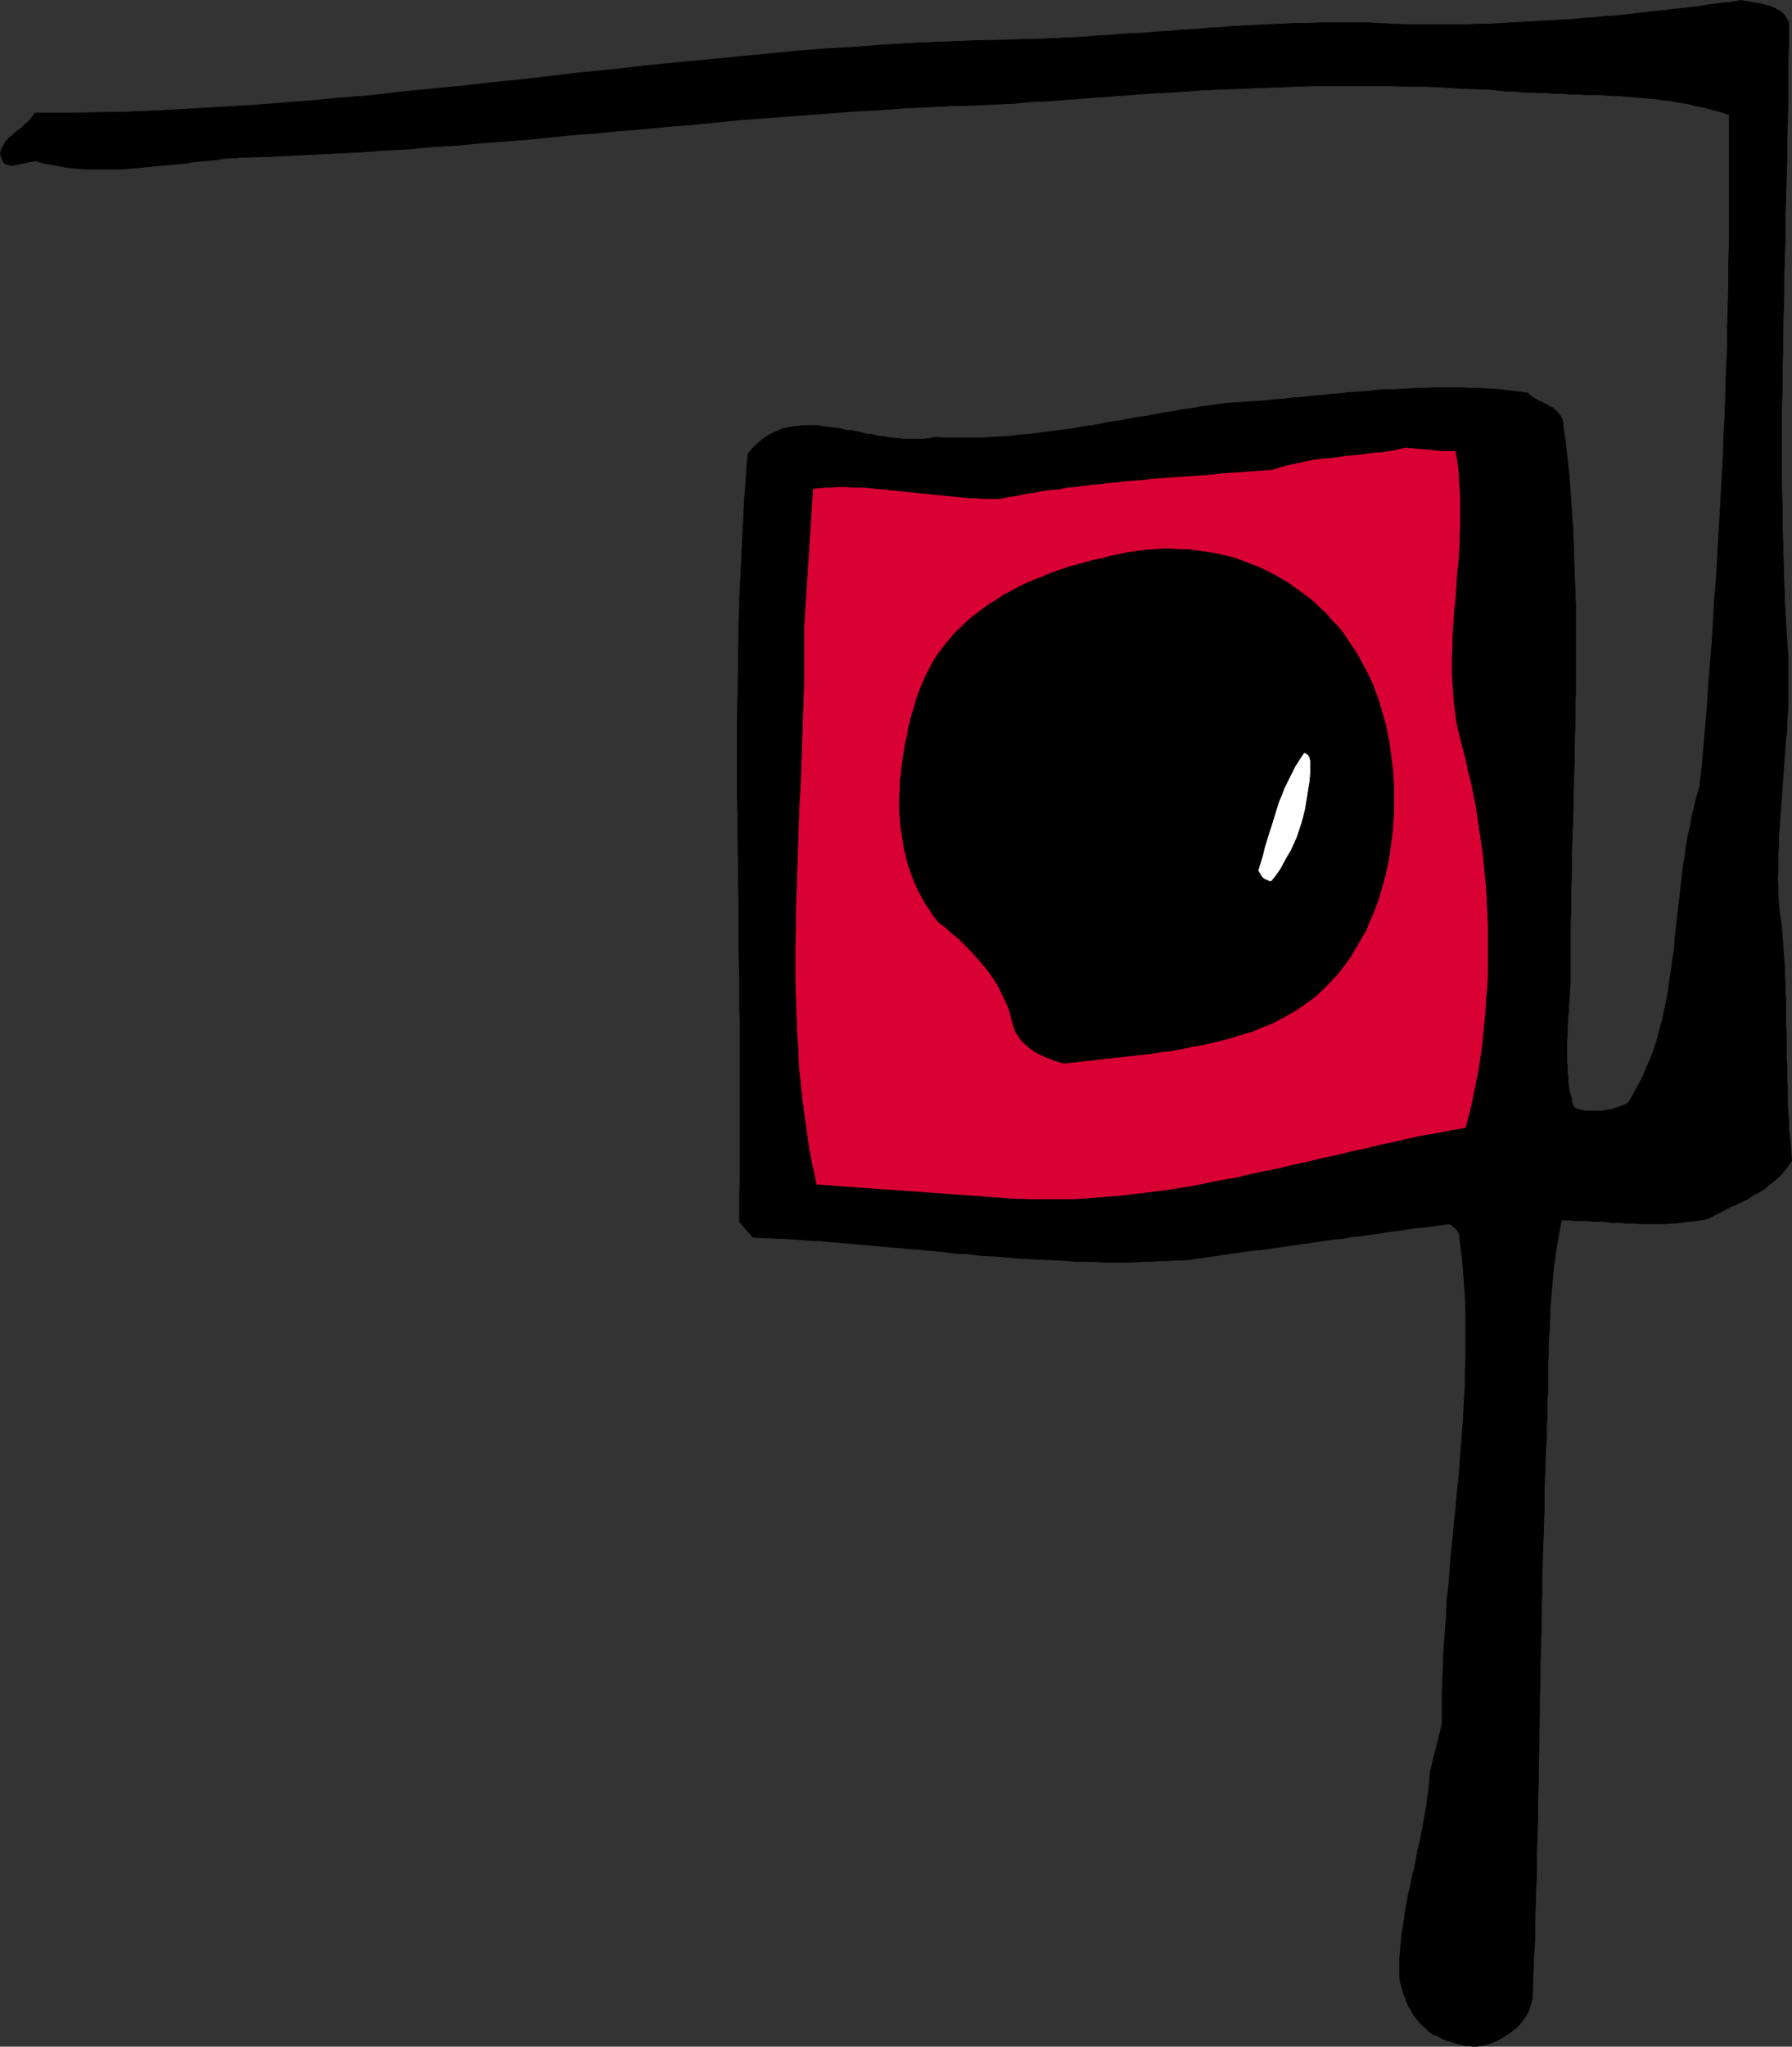
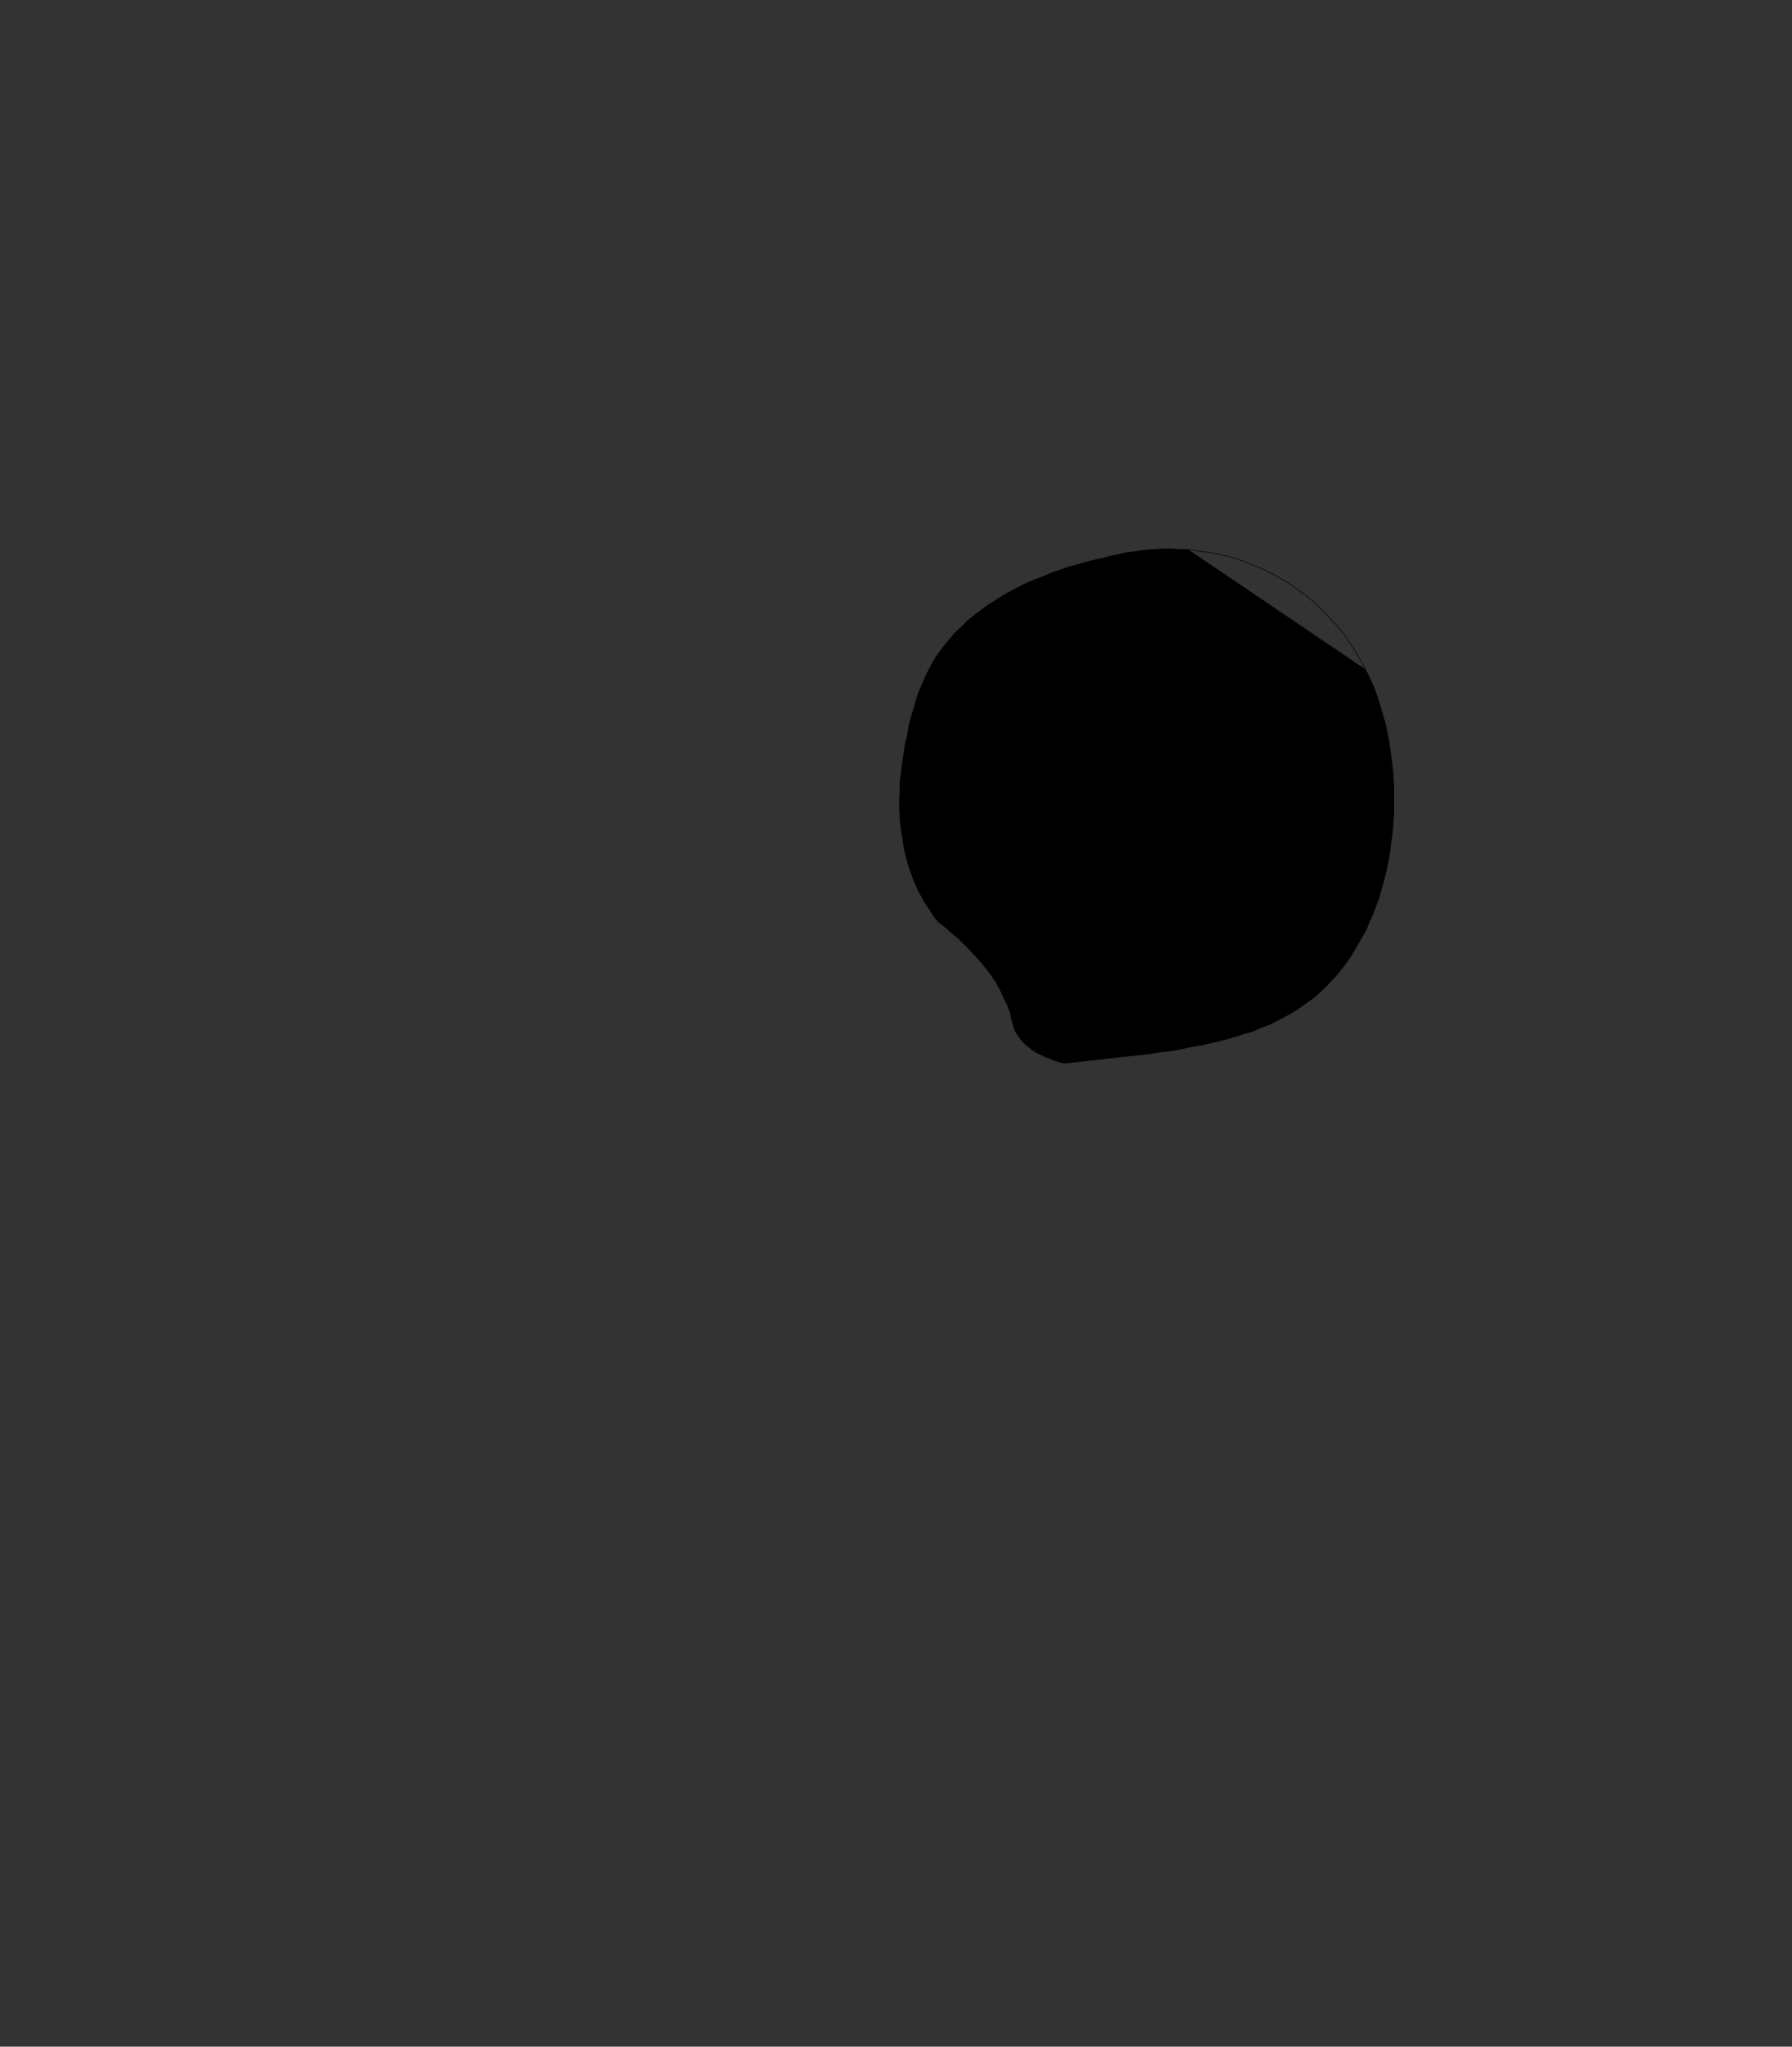
<svg xmlns="http://www.w3.org/2000/svg" xmlns:ns1="http://sodipodi.sourceforge.net/DTD/sodipodi-0.dtd" xmlns:ns2="http://www.inkscape.org/namespaces/inkscape" version="1.0" width="129.766mm" height="148.168mm" id="svg8" ns1:docname="Diamond Legs Over.wmf">
  <rect width="100%" height="100%" fill="#333333" stroke="none" />
  <ns1:namedview id="namedview8" pagecolor="#ffffff" bordercolor="#000000" borderopacity="0.25" ns2:showpageshadow="2" ns2:pageopacity="0.0" ns2:pagecheckerboard="0" ns2:deskcolor="#d1d1d1" ns2:document-units="mm" />
  <defs id="defs1">
    <pattern id="WMFhbasepattern" patternUnits="userSpaceOnUse" width="6" height="6" x="0" y="0" />
  </defs>
-   <path style="fill:#000000;fill-opacity:1;fill-rule:evenodd;stroke:none" d="m 489.567,6.22 v 5.332 l -0.162,5.332 v 5.332 5.332 l -0.162,5.332 -0.162,5.332 v 5.332 l -0.162,5.332 -0.162,5.17 -0.162,5.332 v 5.17 l -0.162,5.332 -0.162,5.17 v 5.332 l -0.162,5.17 -0.162,5.332 v 5.17 l -0.162,5.332 v 5.17 l -0.162,5.17 v 5.332 5.17 5.332 5.17 l 0.162,5.332 v 5.17 l 0.162,5.332 0.162,5.332 0.162,5.332 0.162,5.332 0.323,5.332 0.323,5.332 0.162,2.262 0.162,2.262 v 2.262 2.262 2.262 2.262 2.262 2.262 l -0.162,2.262 -0.162,2.1 v 2.262 l -0.323,2.262 -0.162,2.1 -0.162,2.262 -0.162,2.262 -0.162,2.262 -0.162,2.1 -0.162,2.262 -0.162,2.262 -0.162,2.262 -0.162,2.1 -0.162,2.262 -0.162,2.262 -0.162,2.262 v 2.262 l -0.162,2.262 v 2.262 2.262 l -0.162,2.262 0.162,2.262 v 2.424 l 0.162,2.262 0.162,2.1 0.323,2.1 0.323,2.262 0.162,2.1 0.162,2.262 0.162,2.1 0.162,2.262 0.162,2.262 v 2.1 l 0.162,2.262 v 2.262 l 0.162,2.262 v 2.262 2.262 2.262 l 0.162,2.262 v 2.262 2.262 2.262 l 0.162,2.1 v 2.262 2.262 l 0.162,2.262 v 2.1 2.262 l 0.162,2.262 0.162,2.1 v 2.1 l 0.323,2.262 0.162,2.1 0.162,2.1 0.162,2.1 -0.97,1.454 -1.131,1.454 -1.131,1.293 -1.293,1.131 -1.454,1.131 -1.293,1.131 -1.454,0.969 -1.616,0.808 -1.454,0.969 -1.616,0.808 -1.616,0.808 -1.616,0.646 -1.454,0.808 -1.616,0.808 -1.616,0.808 -1.454,0.808 -1.293,0.323 -1.293,0.162 -1.131,0.162 -1.293,0.162 -1.293,0.162 -1.293,0.162 -1.293,0.162 h -1.293 l -1.293,0.162 h -1.131 -1.293 -1.293 -1.293 -1.293 -1.293 l -1.293,-0.162 h -1.131 -1.293 l -1.293,-0.162 h -1.293 -1.293 l -1.131,-0.162 -1.293,-0.162 h -1.293 -1.293 l -1.131,-0.162 h -1.293 -1.293 -1.131 l -1.293,-0.162 h -1.131 -1.293 l -0.323,1.777 -0.323,1.616 -0.323,1.777 -0.323,1.777 -0.323,1.939 -0.162,1.777 -0.323,1.777 -0.162,1.777 -0.162,1.939 -0.162,1.939 -0.162,1.777 -0.162,1.939 -0.162,1.939 v 1.939 l -0.162,1.939 v 1.939 l -0.162,1.939 -0.162,1.939 v 1.939 1.939 l -0.162,1.777 v 1.939 1.939 1.939 1.777 l -0.162,1.939 v 1.777 1.777 1.939 l -0.162,1.777 v 1.777 1.616 l -0.323,4.847 -0.162,4.847 -0.162,4.847 v 4.686 l -0.162,4.847 -0.162,4.686 -0.162,4.847 -0.162,4.686 v 4.847 l -0.162,4.686 v 4.686 l -0.162,4.686 -0.162,4.847 v 4.686 l -0.162,4.686 v 4.686 l -0.162,4.686 v 4.847 l -0.162,4.686 v 4.686 l -0.162,4.686 v 4.686 l -0.162,4.847 -0.162,4.686 v 4.847 l -0.162,4.686 -0.162,4.847 -0.162,4.686 v 4.847 l -0.323,4.847 -0.162,4.686 -0.162,4.847 v 1.293 l -0.323,1.131 -0.323,1.131 -0.323,1.131 -0.485,0.969 -0.646,0.969 -0.646,0.969 -0.646,0.808 -0.808,0.808 -0.97,0.808 -0.808,0.646 -0.97,0.646 -0.97,0.646 -1.131,0.646 -0.97,0.485 -1.131,0.485 -0.97,0.323 -1.131,0.323 -0.97,0.162 -0.97,0.162 h -1.131 l -0.97,-0.162 h -1.131 l -0.97,-0.323 -0.97,-0.162 -1.131,-0.323 -0.97,-0.323 -0.97,-0.323 -0.97,-0.323 -0.808,-0.485 -0.97,-0.485 -0.97,-0.323 -0.97,-0.646 -0.808,-0.808 -0.97,-0.808 -0.808,-0.808 -0.646,-0.808 -0.808,-0.969 -0.646,-0.969 -0.485,-0.969 -0.646,-0.969 -0.485,-1.131 -0.323,-0.969 -0.485,-1.131 -0.323,-1.131 -0.323,-1.131 -0.323,-1.131 -0.162,-1.131 v -1.777 -1.777 -1.939 l 0.162,-1.777 0.162,-1.777 0.162,-1.777 0.162,-1.616 0.323,-1.939 0.323,-1.777 0.162,-1.616 0.323,-1.777 0.323,-1.777 0.323,-1.777 0.485,-1.777 0.323,-1.616 0.323,-1.777 0.485,-1.777 0.323,-1.616 0.323,-1.777 0.323,-1.777 0.485,-1.777 0.323,-1.616 0.323,-1.777 0.323,-1.777 0.323,-1.777 0.323,-1.777 0.323,-1.777 0.162,-1.777 0.323,-1.777 0.162,-1.777 0.162,-1.777 0.162,-1.939 3.232,-12.926 v -4.201 -4.201 l 0.162,-4.201 0.162,-4.201 0.162,-4.362 0.323,-4.039 0.323,-4.201 0.162,-4.201 0.485,-4.201 0.323,-4.201 0.323,-4.201 0.485,-4.201 0.323,-4.201 0.485,-4.201 0.323,-4.039 0.485,-4.201 0.323,-4.201 0.323,-4.201 0.323,-4.201 0.323,-4.201 0.162,-4.039 0.323,-4.201 v -4.201 l 0.162,-4.201 v -4.201 -4.201 -4.201 l -0.162,-4.201 -0.323,-4.201 -0.323,-4.201 -0.485,-4.201 -0.485,-4.201 -0.162,-0.323 -0.323,-0.485 -0.323,-0.485 -0.323,-0.323 -0.485,-0.323 -0.323,-0.323 -0.485,-0.323 -0.323,-0.162 -2.262,0.323 -2.262,0.323 -2.262,0.323 -2.262,0.162 -2.262,0.323 -2.101,0.323 -2.262,0.323 -2.262,0.323 -2.262,0.323 -2.262,0.323 -2.262,0.323 -2.101,0.162 -2.262,0.485 -2.262,0.162 -2.262,0.323 -2.101,0.323 -2.262,0.323 -2.262,0.323 -2.262,0.323 -2.262,0.323 -2.262,0.323 -2.101,0.323 -2.262,0.323 -2.262,0.162 -2.262,0.323 -2.262,0.323 -2.262,0.323 -2.101,0.323 -2.262,0.323 -2.262,0.323 -2.262,0.323 -2.101,0.323 -3.878,0.162 -3.878,0.162 -3.878,0.162 -3.717,0.162 h -3.878 -3.717 l -3.717,-0.162 h -3.878 l -3.717,-0.323 -3.717,-0.162 -3.717,-0.162 -3.717,-0.162 -3.717,-0.323 -3.717,-0.323 -3.717,-0.162 -3.717,-0.485 -3.717,-0.162 -3.717,-0.485 -3.555,-0.323 -3.717,-0.323 -3.717,-0.323 -3.717,-0.323 -3.555,-0.323 -3.717,-0.323 -3.717,-0.323 -3.717,-0.323 -3.555,-0.323 -3.717,-0.162 -3.717,-0.323 -3.717,-0.162 -3.717,-0.162 -3.555,-0.162 -3.717,-4.201 v -6.786 l 0.162,-6.624 v -6.624 -6.624 -6.786 -6.463 -6.624 -6.624 l -0.162,-6.463 v -6.624 l -0.162,-6.463 v -6.463 -6.624 l -0.162,-6.463 v -6.463 l -0.162,-6.463 v -6.463 l -0.162,-6.624 v -6.463 -6.463 -6.463 l 0.162,-6.463 0.162,-6.624 v -6.463 l 0.162,-6.624 0.162,-6.463 0.323,-6.624 0.323,-6.463 0.323,-6.786 0.323,-6.624 0.485,-6.624 0.485,-6.624 1.131,-1.454 1.293,-1.293 1.293,-1.131 1.293,-0.969 1.454,-0.808 1.454,-0.646 1.293,-0.646 1.616,-0.323 1.454,-0.323 1.616,-0.162 1.454,-0.162 h 1.616 1.616 l 1.616,0.162 1.778,0.323 1.616,0.162 1.616,0.162 1.778,0.485 1.778,0.162 1.778,0.323 1.616,0.485 1.778,0.162 1.778,0.485 1.778,0.162 1.616,0.323 1.939,0.162 1.616,0.162 h 1.778 1.778 1.616 l 1.778,-0.162 1.616,-0.323 2.586,0.162 h 2.586 2.586 2.586 2.586 l 2.424,-0.162 2.586,-0.162 2.586,-0.162 2.586,-0.323 2.424,-0.162 2.586,-0.323 2.424,-0.323 2.586,-0.323 2.424,-0.323 2.586,-0.323 2.424,-0.485 2.424,-0.323 2.586,-0.485 2.424,-0.485 2.424,-0.323 2.586,-0.485 2.586,-0.485 2.424,-0.323 2.424,-0.485 2.586,-0.485 2.424,-0.323 2.424,-0.485 2.586,-0.323 2.424,-0.485 2.586,-0.323 2.424,-0.323 2.586,-0.323 2.586,-0.162 2.424,-0.162 2.586,-0.162 2.424,-0.162 2.586,-0.323 2.586,-0.162 2.424,-0.323 2.586,-0.162 2.586,-0.323 2.586,-0.162 2.424,-0.323 2.586,-0.162 2.586,-0.323 2.586,-0.162 2.424,-0.162 2.586,-0.323 2.586,-0.162 h 2.586 l 2.586,-0.162 2.586,-0.162 h 2.424 l 2.586,-0.162 h 2.586 2.586 2.586 l 2.586,0.162 h 2.586 l 2.586,0.162 2.586,0.162 2.586,0.323 2.586,0.323 2.586,0.323 0.646,0.646 0.646,0.485 0.808,0.485 0.808,0.485 0.808,0.323 0.808,0.485 0.808,0.323 0.646,0.485 0.808,0.323 0.646,0.646 0.646,0.485 0.485,0.646 0.485,0.646 0.323,0.808 0.323,0.969 v 1.131 l 0.646,4.362 0.485,4.524 0.485,4.362 0.323,4.524 0.323,4.524 0.323,4.524 0.162,4.362 0.162,4.524 0.162,4.524 0.162,4.524 0.162,4.524 v 4.524 4.524 4.524 4.686 4.524 l -0.162,4.524 v 4.686 l -0.162,4.524 v 4.524 l -0.162,4.686 -0.162,4.524 v 4.524 l -0.162,4.686 -0.162,4.524 -0.162,4.686 v 4.524 l -0.162,4.686 v 4.524 l -0.162,4.686 v 4.686 4.524 1.293 1.293 1.293 1.293 1.293 l -0.162,1.293 v 1.293 l -0.162,1.293 v 1.293 l -0.162,1.293 v 1.293 l -0.162,1.293 v 1.293 l -0.162,1.293 v 1.293 1.293 l -0.162,1.293 v 1.293 1.293 1.293 1.131 1.293 l 0.162,1.293 v 1.293 l 0.162,1.131 v 1.293 l 0.162,1.293 0.162,1.131 0.323,1.293 0.323,1.131 0.162,1.293 0.485,1.131 0.808,0.323 0.808,0.323 0.808,0.162 0.97,0.162 h 0.97 0.97 1.131 0.97 l 0.97,-0.162 0.97,-0.162 1.131,-0.162 0.97,-0.323 0.808,-0.323 0.97,-0.323 0.808,-0.323 0.808,-0.485 1.454,-2.424 1.293,-2.424 1.293,-2.424 0.97,-2.424 1.131,-2.585 0.97,-2.585 0.808,-2.585 0.646,-2.585 0.808,-2.747 0.485,-2.585 0.646,-2.747 0.485,-2.747 0.323,-2.747 0.485,-2.908 0.323,-2.747 0.485,-2.747 0.162,-2.908 0.323,-2.747 0.323,-2.908 0.323,-2.747 0.323,-2.908 0.323,-2.747 0.323,-2.908 0.323,-2.747 0.485,-2.747 0.323,-2.747 0.485,-2.908 0.646,-2.585 0.485,-2.747 0.646,-2.747 0.646,-2.585 0.808,-2.747 0.646,-5.655 0.485,-5.655 0.485,-5.655 0.485,-5.655 0.323,-5.817 0.485,-5.655 0.485,-5.655 0.323,-5.655 0.323,-5.817 0.485,-5.655 0.323,-5.655 0.323,-5.655 0.323,-5.817 0.323,-5.655 0.323,-5.655 0.323,-5.817 0.162,-5.655 0.323,-5.817 0.162,-5.655 0.162,-5.817 0.323,-5.817 v -5.817 l 0.162,-5.655 0.162,-5.817 v -5.817 l 0.162,-5.817 V 60.67 54.853 49.037 43.22 37.242 31.425 l -1.778,-0.646 -1.778,-0.485 -1.778,-0.485 -1.939,-0.485 -1.778,-0.323 -1.778,-0.485 -1.939,-0.323 -1.778,-0.323 -1.939,-0.323 -1.778,-0.162 -1.939,-0.323 -1.939,-0.162 -1.939,-0.162 -1.939,-0.162 -1.939,-0.162 -1.939,-0.162 h -1.939 l -1.939,-0.162 -1.939,-0.162 h -1.939 -2.101 l -1.939,-0.162 h -1.939 l -1.939,-0.162 h -1.939 l -2.101,-0.162 h -1.939 l -1.939,-0.162 h -1.939 l -1.939,-0.162 -1.939,-0.162 h -1.939 l -4.525,-0.485 -4.525,-0.162 -4.525,-0.162 -4.363,-0.323 -4.525,-0.162 h -4.363 l -4.363,-0.162 h -4.363 -4.363 -4.363 -4.202 -4.363 l -4.363,0.162 -4.202,0.162 -4.363,0.162 -4.202,0.162 -4.363,0.162 -4.202,0.162 -4.363,0.162 -4.202,0.323 -4.363,0.323 -4.202,0.162 -4.363,0.323 -4.202,0.323 -4.363,0.323 -4.363,0.323 -4.363,0.323 -4.202,0.323 -4.525,0.323 -4.363,0.162 -4.363,0.485 -4.363,0.162 -6.464,0.323 -6.626,0.162 -6.464,0.323 -6.464,0.323 -6.464,0.485 -6.302,0.323 -6.464,0.485 -6.464,0.485 -6.464,0.485 -6.464,0.485 -6.302,0.485 -6.464,0.646 -6.302,0.646 -6.464,0.485 -6.464,0.646 -6.302,0.485 -6.464,0.646 -6.464,0.485 -6.464,0.646 -6.302,0.646 -6.464,0.485 -6.464,0.485 -6.464,0.646 -6.464,0.323 -6.464,0.646 -6.464,0.323 -6.464,0.485 -6.464,0.323 -6.464,0.323 -6.464,0.323 -6.626,0.323 -6.626,0.162 -1.616,0.162 h -1.778 l -1.616,0.162 -1.778,0.323 -1.616,0.162 -1.778,0.162 -1.778,0.162 -1.616,0.162 -1.778,0.323 -1.778,0.162 -1.778,0.162 -1.616,0.162 -1.778,0.162 -1.778,0.162 -1.616,0.162 -1.778,0.162 -1.778,0.162 -1.778,0.162 -1.616,0.162 H 31.916 30.138 28.522 26.745 24.967 23.19 l -1.616,-0.162 -1.778,-0.162 -1.616,-0.162 -1.778,-0.323 -1.616,-0.323 -1.778,-0.323 -1.778,-0.323 -0.646,-0.323 L 9.777,44.028 8.969,44.19 H 8.161 l -0.808,0.323 -0.97,0.162 -0.808,0.162 -0.808,0.162 -0.808,0.162 -0.808,0.162 L 2.505,45.159 1.858,44.997 1.212,44.674 0.727,44.028 0.404,43.22 0.081,42.089 0.242,41.281 0.566,40.473 1.05,39.666 1.374,39.019 2.02,38.211 2.666,37.565 3.474,36.919 4.121,36.273 4.929,35.626 5.737,35.142 6.383,34.495 7.191,33.687 7.838,33.203 8.484,32.395 8.969,31.749 9.454,30.941 H 17.857 l 8.565,-0.162 8.403,-0.162 8.403,-0.323 8.403,-0.485 8.403,-0.485 8.403,-0.485 8.242,-0.646 8.403,-0.646 8.403,-0.808 8.242,-0.646 8.242,-0.969 8.242,-0.808 8.403,-0.808 8.242,-0.969 8.242,-0.808 8.242,-0.969 8.242,-0.969 8.403,-0.808 8.242,-0.969 8.242,-0.808 8.403,-0.808 8.242,-0.808 8.403,-0.808 8.242,-0.808 8.242,-0.646 8.403,-0.485 8.403,-0.646 8.403,-0.485 8.403,-0.323 8.403,-0.323 8.565,-0.162 3.394,-0.162 h 3.394 l 3.394,-0.162 3.394,-0.162 3.232,-0.162 3.555,-0.162 3.232,-0.323 3.394,-0.162 3.394,-0.323 3.394,-0.162 3.232,-0.162 3.555,-0.323 3.232,-0.162 3.394,-0.323 3.394,-0.162 3.394,-0.323 3.232,-0.162 3.394,-0.323 3.394,-0.162 3.394,-0.162 3.394,-0.162 3.232,-0.162 3.394,-0.162 h 3.394 l 3.394,-0.162 h 3.394 3.394 3.394 3.394 l 3.232,0.162 3.555,0.162 3.394,0.162 h 2.747 2.909 2.909 2.909 2.909 2.909 l 2.909,-0.162 h 2.909 l 2.909,-0.162 2.909,-0.162 2.909,-0.162 2.909,-0.162 2.747,-0.162 3.07,-0.162 2.747,-0.162 2.909,-0.162 2.909,-0.323 2.909,-0.162 2.909,-0.323 2.909,-0.162 2.909,-0.323 2.747,-0.323 2.909,-0.323 2.909,-0.323 2.909,-0.323 2.747,-0.323 2.909,-0.323 2.747,-0.323 2.909,-0.485 2.747,-0.323 2.909,-0.323 2.747,-0.485 0.808,0.162 0.97,0.162 0.97,0.162 0.97,0.162 0.97,0.162 0.97,0.162 0.97,0.323 0.808,0.162 0.97,0.323 0.808,0.323 0.808,0.485 0.808,0.485 0.646,0.485 0.646,0.808 0.485,0.808 z" id="path1" />
-   <path style="fill:none;stroke:#000000;stroke-width:0.162px;stroke-linecap:round;stroke-linejoin:round;stroke-miterlimit:4;stroke-dasharray:none;stroke-opacity:1" d="m 489.567,6.22 v 0 5.332 l -0.162,5.332 v 5.332 5.332 l -0.162,5.332 -0.162,5.332 v 5.332 l -0.162,5.332 -0.162,5.17 -0.162,5.332 v 5.17 l -0.162,5.332 -0.162,5.17 v 5.332 l -0.162,5.17 -0.162,5.332 v 5.17 l -0.162,5.332 v 5.17 l -0.162,5.17 v 5.332 5.17 5.332 5.17 l 0.162,5.332 v 5.17 l 0.162,5.332 0.162,5.332 0.162,5.332 0.162,5.332 0.323,5.332 0.323,5.332 v 0 l 0.162,2.262 0.162,2.262 v 2.262 2.262 2.262 2.262 2.262 2.262 l -0.162,2.262 -0.162,2.1 v 2.262 l -0.323,2.262 -0.162,2.1 -0.162,2.262 -0.162,2.262 -0.162,2.262 -0.162,2.1 -0.162,2.262 -0.162,2.262 -0.162,2.262 -0.162,2.1 -0.162,2.262 -0.162,2.262 -0.162,2.262 v 2.262 l -0.162,2.262 v 2.262 2.262 l -0.162,2.262 0.162,2.262 v 2.424 l 0.162,2.262 v 0 l 0.162,2.1 0.323,2.1 0.323,2.262 0.162,2.1 0.162,2.262 0.162,2.1 0.162,2.262 0.162,2.262 v 2.1 l 0.162,2.262 v 2.262 l 0.162,2.262 v 2.262 2.262 2.262 l 0.162,2.262 v 2.262 2.262 2.262 l 0.162,2.1 v 2.262 2.262 l 0.162,2.262 v 2.1 2.262 l 0.162,2.262 0.162,2.1 v 2.1 l 0.323,2.262 0.162,2.1 0.162,2.1 0.162,2.1 v 0 l -0.97,1.454 -1.131,1.454 -1.131,1.293 -1.293,1.131 -1.454,1.131 -1.293,1.131 -1.454,0.969 -1.616,0.808 -1.454,0.969 -1.616,0.808 -1.616,0.808 -1.616,0.646 -1.454,0.808 -1.616,0.808 -1.616,0.808 -1.454,0.808 v 0 l -1.293,0.323 -1.293,0.162 -1.131,0.162 -1.293,0.162 -1.293,0.162 -1.293,0.162 -1.293,0.162 h -1.293 l -1.293,0.162 h -1.131 -1.293 -1.293 -1.293 -1.293 -1.293 l -1.293,-0.162 h -1.131 -1.293 l -1.293,-0.162 h -1.293 -1.293 l -1.131,-0.162 -1.293,-0.162 h -1.293 -1.293 l -1.131,-0.162 h -1.293 -1.293 -1.131 l -1.293,-0.162 h -1.131 -1.293 v 0 l -0.323,1.777 -0.323,1.616 -0.323,1.777 -0.323,1.777 -0.323,1.939 -0.162,1.777 -0.323,1.777 -0.162,1.777 -0.162,1.939 -0.162,1.939 -0.162,1.777 -0.162,1.939 -0.162,1.939 v 1.939 l -0.162,1.939 v 1.939 l -0.162,1.939 -0.162,1.939 v 1.939 1.939 l -0.162,1.777 v 1.939 1.939 1.939 1.777 l -0.162,1.939 v 1.777 1.777 1.939 l -0.162,1.777 v 1.777 1.616 0 l -0.323,4.847 -0.162,4.847 -0.162,4.847 v 4.686 l -0.162,4.847 -0.162,4.686 -0.162,4.847 -0.162,4.686 v 4.847 l -0.162,4.686 v 4.686 l -0.162,4.686 -0.162,4.847 v 4.686 l -0.162,4.686 v 4.686 l -0.162,4.686 v 4.847 l -0.162,4.686 v 4.686 l -0.162,4.686 v 4.686 l -0.162,4.847 -0.162,4.686 v 4.847 l -0.162,4.686 -0.162,4.847 -0.162,4.686 v 4.847 l -0.323,4.847 -0.162,4.686 -0.162,4.847 v 0 1.293 l -0.323,1.131 -0.323,1.131 -0.323,1.131 -0.485,0.969 -0.646,0.969 -0.646,0.969 -0.646,0.808 -0.808,0.808 -0.97,0.808 -0.808,0.646 -0.97,0.646 -0.97,0.646 -1.131,0.646 -0.97,0.485 -1.131,0.485 v 0 l -0.97,0.323 -1.131,0.323 -0.97,0.162 -0.97,0.162 h -1.131 l -0.97,-0.162 h -1.131 l -0.97,-0.323 -0.97,-0.162 -1.131,-0.323 -0.97,-0.323 -0.97,-0.323 -0.97,-0.323 -0.808,-0.485 -0.97,-0.485 -0.97,-0.323 v 0 l -0.97,-0.646 -0.808,-0.808 -0.97,-0.808 -0.808,-0.808 -0.646,-0.808 -0.808,-0.969 -0.646,-0.969 -0.485,-0.969 -0.646,-0.969 -0.485,-1.131 -0.323,-0.969 -0.485,-1.131 -0.323,-1.131 -0.323,-1.131 -0.323,-1.131 -0.162,-1.131 v 0 -1.777 -1.777 -1.939 l 0.162,-1.777 0.162,-1.777 0.162,-1.777 0.162,-1.616 0.323,-1.939 0.323,-1.777 0.162,-1.616 0.323,-1.777 0.323,-1.777 0.323,-1.777 0.485,-1.777 0.323,-1.616 0.323,-1.777 0.485,-1.777 0.323,-1.616 0.323,-1.777 0.323,-1.777 0.485,-1.777 0.323,-1.616 0.323,-1.777 0.323,-1.777 0.323,-1.777 0.323,-1.777 0.323,-1.777 0.162,-1.777 0.323,-1.777 0.162,-1.777 0.162,-1.777 0.162,-1.939 3.232,-12.926 v 0 -4.201 -4.201 l 0.162,-4.201 0.162,-4.201 0.162,-4.362 0.323,-4.039 0.323,-4.201 0.162,-4.201 0.485,-4.201 0.323,-4.201 0.323,-4.201 0.485,-4.201 0.323,-4.201 0.485,-4.201 0.323,-4.039 0.485,-4.201 0.323,-4.201 0.323,-4.201 0.323,-4.201 0.323,-4.201 0.162,-4.039 0.323,-4.201 v -4.201 l 0.162,-4.201 v -4.201 -4.201 -4.201 l -0.162,-4.201 -0.323,-4.201 -0.323,-4.201 -0.485,-4.201 -0.485,-4.201 v 0 l -0.162,-0.323 -0.323,-0.485 -0.323,-0.485 -0.323,-0.323 -0.485,-0.323 -0.323,-0.323 -0.485,-0.323 -0.323,-0.162 v 0 l -2.262,0.323 -2.262,0.323 -2.262,0.323 -2.262,0.162 -2.262,0.323 -2.101,0.323 -2.262,0.323 -2.262,0.323 -2.262,0.323 -2.262,0.323 -2.262,0.323 -2.101,0.162 -2.262,0.485 -2.262,0.162 -2.262,0.323 -2.101,0.323 -2.262,0.323 -2.262,0.323 -2.262,0.323 -2.262,0.323 -2.262,0.323 -2.101,0.323 -2.262,0.323 -2.262,0.162 -2.262,0.323 -2.262,0.323 -2.262,0.323 -2.101,0.323 -2.262,0.323 -2.262,0.323 -2.262,0.323 -2.101,0.323 v 0 l -3.878,0.162 -3.878,0.162 -3.878,0.162 -3.717,0.162 h -3.878 -3.717 l -3.717,-0.162 h -3.878 l -3.717,-0.323 -3.717,-0.162 -3.717,-0.162 -3.717,-0.162 -3.717,-0.323 -3.717,-0.323 -3.717,-0.162 -3.717,-0.485 -3.717,-0.162 -3.717,-0.485 -3.555,-0.323 -3.717,-0.323 -3.717,-0.323 -3.717,-0.323 -3.555,-0.323 -3.717,-0.323 -3.717,-0.323 -3.717,-0.323 -3.555,-0.323 -3.717,-0.162 -3.717,-0.323 -3.717,-0.162 -3.717,-0.162 -3.555,-0.162 -3.717,-4.201 v 0 -6.786 l 0.162,-6.624 v -6.624 -6.624 -6.786 -6.463 -6.624 -6.624 l -0.162,-6.463 v -6.624 l -0.162,-6.463 v -6.463 -6.624 l -0.162,-6.463 v -6.463 l -0.162,-6.463 v -6.463 l -0.162,-6.624 v -6.463 -6.463 -6.463 l 0.162,-6.463 0.162,-6.624 v -6.463 l 0.162,-6.624 0.162,-6.463 0.323,-6.624 0.323,-6.463 0.323,-6.786 0.323,-6.624 0.485,-6.624 0.485,-6.624 v 0 l 1.131,-1.454 1.293,-1.293 1.293,-1.131 1.293,-0.969 1.454,-0.808 1.454,-0.646 1.293,-0.646 1.616,-0.323 1.454,-0.323 1.616,-0.162 1.454,-0.162 h 1.616 1.616 l 1.616,0.162 1.778,0.323 1.616,0.162 1.616,0.162 1.778,0.485 1.778,0.162 1.778,0.323 1.616,0.485 1.778,0.162 1.778,0.485 1.778,0.162 1.616,0.323 1.939,0.162 1.616,0.162 h 1.778 1.778 1.616 l 1.778,-0.162 1.616,-0.323 v 0 l 2.586,0.162 h 2.586 2.586 2.586 2.586 l 2.424,-0.162 2.586,-0.162 2.586,-0.162 2.586,-0.323 2.424,-0.162 2.586,-0.323 2.424,-0.323 2.586,-0.323 2.424,-0.323 2.586,-0.323 2.424,-0.485 2.424,-0.323 2.586,-0.485 2.424,-0.485 2.424,-0.323 2.586,-0.485 2.586,-0.485 2.424,-0.323 2.424,-0.485 2.586,-0.485 2.424,-0.323 2.424,-0.485 2.586,-0.323 2.424,-0.485 2.586,-0.323 2.424,-0.323 2.586,-0.323 v 0 l 2.586,-0.162 2.424,-0.162 2.586,-0.162 2.424,-0.162 2.586,-0.323 2.586,-0.162 2.424,-0.323 2.586,-0.162 2.586,-0.323 2.586,-0.162 2.424,-0.323 2.586,-0.162 2.586,-0.323 2.586,-0.162 2.424,-0.162 2.586,-0.323 2.586,-0.162 h 2.586 l 2.586,-0.162 2.586,-0.162 h 2.424 l 2.586,-0.162 h 2.586 2.586 2.586 l 2.586,0.162 h 2.586 l 2.586,0.162 2.586,0.162 2.586,0.323 2.586,0.323 2.586,0.323 v 0 l 0.646,0.646 0.646,0.485 0.808,0.485 0.808,0.485 0.808,0.323 0.808,0.485 0.808,0.323 0.646,0.485 0.808,0.323 0.646,0.646 0.646,0.485 0.485,0.646 0.485,0.646 0.323,0.808 0.323,0.969 v 1.131 0 l 0.646,4.362 0.485,4.524 0.485,4.362 0.323,4.524 0.323,4.524 0.323,4.524 0.162,4.362 0.162,4.524 0.162,4.524 0.162,4.524 0.162,4.524 v 4.524 4.524 4.524 4.686 4.524 l -0.162,4.524 v 4.686 l -0.162,4.524 v 4.524 l -0.162,4.686 -0.162,4.524 v 4.524 l -0.162,4.686 -0.162,4.524 -0.162,4.686 v 4.524 l -0.162,4.686 v 4.524 l -0.162,4.686 v 4.686 4.524 0 1.293 1.293 1.293 1.293 1.293 l -0.162,1.293 v 1.293 l -0.162,1.293 v 1.293 l -0.162,1.293 v 1.293 l -0.162,1.293 v 1.293 l -0.162,1.293 v 1.293 1.293 l -0.162,1.293 v 1.293 1.293 1.293 1.131 1.293 l 0.162,1.293 v 1.293 l 0.162,1.131 v 1.293 l 0.162,1.293 0.162,1.131 0.323,1.293 0.323,1.131 0.162,1.293 0.485,1.131 v 0 l 0.808,0.323 0.808,0.323 0.808,0.162 0.97,0.162 h 0.97 0.97 1.131 0.97 l 0.97,-0.162 0.97,-0.162 1.131,-0.162 0.97,-0.323 0.808,-0.323 0.97,-0.323 0.808,-0.323 0.808,-0.485 v 0 l 1.454,-2.424 1.293,-2.424 1.293,-2.424 0.97,-2.424 1.131,-2.585 0.97,-2.585 0.808,-2.585 0.646,-2.585 0.808,-2.747 0.485,-2.585 0.646,-2.747 0.485,-2.747 0.323,-2.747 0.485,-2.908 0.323,-2.747 0.485,-2.747 0.162,-2.908 0.323,-2.747 0.323,-2.908 0.323,-2.747 0.323,-2.908 0.323,-2.747 0.323,-2.908 0.323,-2.747 0.485,-2.747 0.323,-2.747 0.485,-2.908 0.646,-2.585 0.485,-2.747 0.646,-2.747 0.646,-2.585 0.808,-2.747 v 0 l 0.646,-5.655 0.485,-5.655 0.485,-5.655 0.485,-5.655 0.323,-5.817 0.485,-5.655 0.485,-5.655 0.323,-5.655 0.323,-5.817 0.485,-5.655 0.323,-5.655 0.323,-5.655 0.323,-5.817 0.323,-5.655 0.323,-5.655 0.323,-5.817 0.162,-5.655 0.323,-5.817 0.162,-5.655 0.162,-5.817 0.323,-5.817 v -5.817 l 0.162,-5.655 0.162,-5.817 v -5.817 l 0.162,-5.817 v -5.817 -5.817 -5.817 -5.817 -5.978 -5.817 0 l -1.778,-0.646 -1.778,-0.485 -1.778,-0.485 -1.939,-0.485 -1.778,-0.323 -1.778,-0.485 -1.939,-0.323 -1.778,-0.323 -1.939,-0.323 -1.778,-0.162 -1.939,-0.323 -1.939,-0.162 -1.939,-0.162 -1.939,-0.162 -1.939,-0.162 -1.939,-0.162 h -1.939 l -1.939,-0.162 -1.939,-0.162 h -1.939 -2.101 l -1.939,-0.162 h -1.939 l -1.939,-0.162 h -1.939 l -2.101,-0.162 h -1.939 l -1.939,-0.162 h -1.939 l -1.939,-0.162 -1.939,-0.162 h -1.939 v 0 l -4.525,-0.485 -4.525,-0.162 -4.525,-0.162 -4.363,-0.323 -4.525,-0.162 h -4.363 l -4.363,-0.162 h -4.363 -4.363 -4.363 -4.202 -4.363 l -4.363,0.162 -4.202,0.162 -4.363,0.162 -4.202,0.162 -4.363,0.162 -4.202,0.162 -4.363,0.162 -4.202,0.323 -4.363,0.323 -4.202,0.162 -4.363,0.323 -4.202,0.323 -4.363,0.323 -4.363,0.323 -4.363,0.323 -4.202,0.323 -4.525,0.323 -4.363,0.162 -4.363,0.485 -4.363,0.162 v 0 l -6.464,0.323 -6.626,0.162 -6.464,0.323 -6.464,0.323 -6.464,0.485 -6.302,0.323 -6.464,0.485 -6.464,0.485 -6.464,0.485 -6.464,0.485 -6.302,0.485 -6.464,0.646 -6.302,0.646 -6.464,0.485 -6.464,0.646 -6.302,0.485 -6.464,0.646 -6.464,0.485 -6.464,0.646 -6.302,0.646 -6.464,0.485 -6.464,0.485 -6.464,0.646 -6.464,0.323 -6.464,0.646 -6.464,0.323 -6.464,0.485 -6.464,0.323 -6.464,0.323 -6.464,0.323 -6.626,0.323 -6.626,0.162 v 0 l -1.616,0.162 h -1.778 l -1.616,0.162 -1.778,0.323 -1.616,0.162 -1.778,0.162 -1.778,0.162 -1.616,0.162 -1.778,0.323 -1.778,0.162 -1.778,0.162 -1.616,0.162 -1.778,0.162 -1.778,0.162 -1.616,0.162 -1.778,0.162 -1.778,0.162 -1.778,0.162 -1.616,0.162 H 31.916 30.138 28.522 26.745 24.967 23.19 l -1.616,-0.162 -1.778,-0.162 -1.616,-0.162 -1.778,-0.323 -1.616,-0.323 -1.778,-0.323 -1.778,-0.323 v 0 L 10.585,44.19 9.777,44.028 8.969,44.19 H 8.161 l -0.808,0.323 -0.97,0.162 -0.808,0.162 -0.808,0.162 -0.808,0.162 -0.808,0.162 L 2.505,45.159 1.858,44.997 1.212,44.674 0.727,44.028 0.404,43.22 0.081,42.089 v 0 l 0.162,-0.808 0.323,-0.808 0.485,-0.808 0.323,-0.646 0.646,-0.808 0.646,-0.646 0.808,-0.646 0.646,-0.646 0.808,-0.646 0.808,-0.485 0.646,-0.646 0.808,-0.808 0.646,-0.485 0.646,-0.808 0.485,-0.646 0.485,-0.808 v 0 H 17.857 l 8.565,-0.162 8.403,-0.162 8.403,-0.323 8.403,-0.485 8.403,-0.485 8.403,-0.485 8.242,-0.646 8.403,-0.646 8.403,-0.808 8.242,-0.646 8.242,-0.969 8.242,-0.808 8.403,-0.808 8.242,-0.969 8.242,-0.808 8.242,-0.969 8.242,-0.969 8.403,-0.808 8.242,-0.969 8.242,-0.808 8.403,-0.808 8.242,-0.808 8.403,-0.808 8.242,-0.808 8.242,-0.646 8.403,-0.485 8.403,-0.646 8.403,-0.485 8.403,-0.323 8.403,-0.323 8.565,-0.162 v 0 l 3.394,-0.162 h 3.394 l 3.394,-0.162 3.394,-0.162 3.232,-0.162 3.555,-0.162 3.232,-0.323 3.394,-0.162 3.394,-0.323 3.394,-0.162 3.232,-0.162 3.555,-0.323 3.232,-0.162 3.394,-0.323 3.394,-0.162 3.394,-0.323 3.232,-0.162 3.394,-0.323 3.394,-0.162 3.394,-0.162 3.394,-0.162 3.232,-0.162 3.394,-0.162 h 3.394 l 3.394,-0.162 h 3.394 3.394 3.394 3.394 l 3.232,0.162 3.555,0.162 3.394,0.162 v 0 h 2.747 2.909 2.909 2.909 2.909 2.909 l 2.909,-0.162 h 2.909 l 2.909,-0.162 2.909,-0.162 2.909,-0.162 2.909,-0.162 2.747,-0.162 3.07,-0.162 2.747,-0.162 2.909,-0.162 2.909,-0.323 2.909,-0.162 2.909,-0.323 2.909,-0.162 2.909,-0.323 2.747,-0.323 2.909,-0.323 2.909,-0.323 2.909,-0.323 2.747,-0.323 2.909,-0.323 2.747,-0.323 2.909,-0.485 2.747,-0.323 2.909,-0.323 2.747,-0.485 v 0 l 0.808,0.162 0.97,0.162 0.97,0.162 0.97,0.162 0.97,0.162 0.97,0.162 0.97,0.323 0.808,0.162 0.97,0.323 0.808,0.323 0.808,0.485 0.808,0.485 0.646,0.485 0.646,0.808 0.485,0.808 0.485,0.969" id="path2" />
-   <path style="fill:#d90033;fill-opacity:1;fill-rule:evenodd;stroke:none" d="m 398.424,123.359 0.485,2.585 0.323,2.585 0.162,2.585 0.162,2.585 0.162,2.585 v 2.585 2.585 2.424 l -0.162,2.585 v 2.585 l -0.162,2.424 -0.162,2.585 -0.323,2.585 -0.162,2.585 -0.162,2.424 -0.162,2.585 -0.323,2.585 -0.162,2.424 -0.162,2.585 -0.162,2.424 v 2.585 l -0.162,2.585 v 2.424 2.585 l 0.162,2.424 0.162,2.585 0.162,2.585 0.323,2.424 0.323,2.585 0.485,2.424 0.646,2.585 0.646,2.585 0.808,3.07 0.646,3.07 0.808,3.07 0.646,3.231 0.646,3.231 0.485,3.07 0.485,3.393 0.485,3.231 0.485,3.231 0.323,3.231 0.323,3.393 0.323,3.231 0.162,3.393 0.162,3.393 0.162,3.231 v 3.393 3.393 3.393 3.393 l -0.162,3.231 -0.323,3.393 -0.162,3.231 -0.323,3.393 -0.323,3.231 -0.323,3.231 -0.485,3.393 -0.485,3.231 -0.646,3.07 -0.646,3.231 -0.646,3.231 -0.808,3.07 -0.808,3.07 -3.878,0.646 -4.04,0.808 -3.878,0.646 -3.878,0.808 -4.04,0.969 -3.878,0.808 -3.878,0.969 -3.878,0.808 -3.878,0.969 -3.878,0.808 -3.878,0.969 -3.878,0.808 -3.878,0.969 -4.04,0.808 -3.878,0.808 -3.878,0.969 -3.878,0.646 -4.04,0.808 -3.878,0.808 -4.04,0.646 -4.04,0.646 -4.04,0.485 -4.04,0.485 -4.04,0.485 -4.04,0.323 -4.202,0.323 -4.202,0.323 h -4.202 -4.202 -4.202 l -4.363,-0.162 -4.363,-0.323 -49.45,-3.555 -0.97,-4.686 -0.97,-4.524 -0.646,-4.524 -0.646,-4.686 -0.646,-4.686 -0.485,-4.686 -0.485,-4.686 -0.162,-4.686 -0.323,-4.686 -0.162,-4.686 -0.162,-4.686 -0.162,-4.847 v -4.686 -4.847 l 0.162,-4.847 v -4.847 l 0.162,-4.686 0.162,-4.847 0.162,-4.847 0.162,-4.847 0.162,-4.847 0.162,-4.847 0.323,-4.847 0.162,-4.847 0.162,-4.847 0.162,-4.847 0.162,-4.847 0.162,-4.847 0.162,-4.847 v -4.847 -4.847 -4.847 l 2.424,-37.807 1.616,-0.162 1.616,-0.162 h 1.616 l 1.454,-0.162 h 1.616 1.616 l 1.616,0.162 h 1.616 1.616 l 1.454,0.162 1.616,0.162 1.616,0.162 1.616,0.162 1.616,0.162 1.454,0.162 1.616,0.162 1.616,0.162 1.616,0.162 1.616,0.162 1.616,0.162 1.616,0.162 1.616,0.162 1.616,0.162 1.616,0.162 1.616,0.162 1.616,0.162 1.616,0.162 h 1.616 l 1.616,0.162 h 1.616 1.616 1.616 l 2.262,-0.485 2.262,-0.323 2.262,-0.485 2.262,-0.323 2.262,-0.485 2.424,-0.323 2.262,-0.162 2.262,-0.485 2.262,-0.162 2.262,-0.323 2.424,-0.323 2.262,-0.162 2.424,-0.323 2.262,-0.162 2.262,-0.323 2.424,-0.162 2.262,-0.162 2.424,-0.323 2.262,-0.162 2.424,-0.162 2.262,-0.162 2.424,-0.162 2.262,-0.162 2.424,-0.162 2.262,-0.162 2.424,-0.323 2.262,-0.162 2.424,-0.162 2.262,-0.162 2.424,-0.162 2.262,-0.162 2.424,-0.162 2.101,-0.646 2.262,-0.646 2.262,-0.485 2.262,-0.485 2.424,-0.485 2.262,-0.323 2.262,-0.162 2.424,-0.323 2.262,-0.323 2.424,-0.162 2.424,-0.323 2.262,-0.323 2.424,-0.162 2.262,-0.323 2.424,-0.485 2.101,-0.485 0.97,0.162 h 0.808 l 0.808,0.162 h 0.808 l 0.97,0.162 h 0.808 l 0.97,0.162 h 0.808 l 0.97,0.162 h 0.808 l 0.808,0.162 h 0.808 0.97 0.808 0.808 z" id="path3" />
-   <path style="fill:none;stroke:#000000;stroke-width:0.162px;stroke-linecap:round;stroke-linejoin:round;stroke-miterlimit:4;stroke-dasharray:none;stroke-opacity:1" d="m 398.424,123.359 v 0 l 0.485,2.585 0.323,2.585 0.162,2.585 0.162,2.585 0.162,2.585 v 2.585 2.585 2.424 l -0.162,2.585 v 2.585 l -0.162,2.424 -0.162,2.585 -0.323,2.585 -0.162,2.585 -0.162,2.424 -0.162,2.585 -0.323,2.585 -0.162,2.424 -0.162,2.585 -0.162,2.424 v 2.585 l -0.162,2.585 v 2.424 2.585 l 0.162,2.424 0.162,2.585 0.162,2.585 0.323,2.424 0.323,2.585 0.485,2.424 0.646,2.585 0.646,2.585 v 0 l 0.808,3.07 0.646,3.07 0.808,3.07 0.646,3.231 0.646,3.231 0.485,3.07 0.485,3.393 0.485,3.231 0.485,3.231 0.323,3.231 0.323,3.393 0.323,3.231 0.162,3.393 0.162,3.393 0.162,3.231 v 3.393 3.393 3.393 3.393 l -0.162,3.231 -0.323,3.393 -0.162,3.231 -0.323,3.393 -0.323,3.231 -0.323,3.231 -0.485,3.393 -0.485,3.231 -0.646,3.07 -0.646,3.231 -0.646,3.231 -0.808,3.07 -0.808,3.07 v 0 l -3.878,0.646 -4.04,0.808 -3.878,0.646 -3.878,0.808 -4.04,0.969 -3.878,0.808 -3.878,0.969 -3.878,0.808 -3.878,0.969 -3.878,0.808 -3.878,0.969 -3.878,0.808 -3.878,0.969 -4.04,0.808 -3.878,0.808 -3.878,0.969 -3.878,0.646 -4.04,0.808 -3.878,0.808 -4.04,0.646 -4.04,0.646 -4.04,0.485 -4.04,0.485 -4.04,0.485 -4.04,0.323 -4.202,0.323 -4.202,0.323 h -4.202 -4.202 -4.202 l -4.363,-0.162 -4.363,-0.323 -49.45,-3.555 v 0 l -0.97,-4.686 -0.97,-4.524 -0.646,-4.524 -0.646,-4.686 -0.646,-4.686 -0.485,-4.686 -0.485,-4.686 -0.162,-4.686 -0.323,-4.686 -0.162,-4.686 -0.162,-4.686 -0.162,-4.847 v -4.686 -4.847 l 0.162,-4.847 v -4.847 l 0.162,-4.686 0.162,-4.847 0.162,-4.847 0.162,-4.847 0.162,-4.847 0.162,-4.847 0.323,-4.847 0.162,-4.847 0.162,-4.847 0.162,-4.847 0.162,-4.847 0.162,-4.847 0.162,-4.847 v -4.847 -4.847 -4.847 l 2.424,-37.807 v 0 l 1.616,-0.162 1.616,-0.162 h 1.616 l 1.454,-0.162 h 1.616 1.616 l 1.616,0.162 h 1.616 1.616 l 1.454,0.162 1.616,0.162 1.616,0.162 1.616,0.162 1.616,0.162 1.454,0.162 1.616,0.162 1.616,0.162 1.616,0.162 1.616,0.162 1.616,0.162 1.616,0.162 1.616,0.162 1.616,0.162 1.616,0.162 1.616,0.162 1.616,0.162 1.616,0.162 h 1.616 l 1.616,0.162 h 1.616 1.616 1.616 v 0 l 2.262,-0.485 2.262,-0.323 2.262,-0.485 2.262,-0.323 2.262,-0.485 2.424,-0.323 2.262,-0.162 2.262,-0.485 2.262,-0.162 2.262,-0.323 2.424,-0.323 2.262,-0.162 2.424,-0.323 2.262,-0.162 2.262,-0.323 2.424,-0.162 2.262,-0.162 2.424,-0.323 2.262,-0.162 2.424,-0.162 2.262,-0.162 2.424,-0.162 2.262,-0.162 2.424,-0.162 2.262,-0.162 2.424,-0.323 2.262,-0.162 2.424,-0.162 2.262,-0.162 2.424,-0.162 2.262,-0.162 2.424,-0.162 v 0 l 2.101,-0.646 2.262,-0.646 2.262,-0.485 2.262,-0.485 2.424,-0.485 2.262,-0.323 2.262,-0.162 2.424,-0.323 2.262,-0.323 2.424,-0.162 2.424,-0.323 2.262,-0.323 2.424,-0.162 2.262,-0.323 2.424,-0.485 2.101,-0.485 v 0 l 0.97,0.162 h 0.808 l 0.808,0.162 h 0.808 l 0.97,0.162 h 0.808 l 0.97,0.162 h 0.808 l 0.97,0.162 h 0.808 l 0.808,0.162 h 0.808 0.97 0.808 0.808 0.646" id="path4" />
-   <path style="fill:#000000;fill-opacity:1;fill-rule:evenodd;stroke:none" d="m 373.7,183.14 0.97,1.939 0.97,2.1 0.808,2.1 0.808,2.262 0.646,2.1 0.646,2.262 0.646,2.262 0.485,2.424 0.485,2.262 0.323,2.424 0.323,2.424 0.323,2.424 0.162,2.424 0.162,2.424 v 2.585 2.424 2.424 l -0.162,2.424 -0.162,2.585 -0.323,2.424 -0.323,2.424 -0.323,2.262 -0.485,2.424 -0.485,2.262 -0.646,2.424 -0.646,2.262 -0.646,2.262 -0.808,2.1 -0.808,2.1 -0.97,2.1 -0.808,2.1 -1.131,1.939 -1.616,2.747 -1.616,2.747 -1.778,2.424 -1.778,2.262 -2.101,2.262 -1.939,1.939 -2.101,1.939 -2.262,1.616 -2.262,1.616 -2.424,1.454 -2.424,1.293 -2.424,1.293 -2.586,0.969 -2.586,1.131 -2.747,0.808 -2.586,0.808 -2.909,0.808 -2.747,0.646 -2.747,0.646 -2.909,0.485 -2.909,0.646 -2.747,0.485 -2.909,0.323 -2.909,0.485 -2.909,0.323 -3.07,0.323 -2.909,0.323 -2.909,0.323 -2.747,0.323 -2.909,0.323 -2.909,0.323 -2.909,0.323 -0.97,-0.162 -0.97,-0.323 -1.131,-0.323 -0.97,-0.485 -1.131,-0.323 -0.97,-0.485 -0.97,-0.485 -0.97,-0.485 -0.97,-0.646 -0.97,-0.808 -0.808,-0.646 -0.808,-0.808 -0.646,-0.808 -0.646,-0.969 -0.646,-0.969 -0.323,-0.969 -0.646,-2.262 -0.485,-2.1 -0.808,-2.1 -0.97,-1.939 -0.97,-2.1 -0.97,-1.777 -1.293,-1.939 -1.293,-1.777 -1.454,-1.777 -1.454,-1.616 -1.616,-1.777 -1.616,-1.616 -1.616,-1.616 -1.778,-1.454 -1.778,-1.616 -1.939,-1.454 -1.293,-1.616 -1.131,-1.777 -1.131,-1.616 -0.97,-1.777 -0.97,-1.777 -0.808,-1.777 -0.808,-1.939 -0.646,-1.939 -0.646,-1.777 -0.485,-2.1 -0.485,-1.939 -0.323,-1.939 -0.323,-2.1 -0.323,-2.1 -0.162,-1.939 -0.162,-2.1 v -2.1 -2.1 l 0.162,-2.1 v -2.1 l 0.323,-2.1 0.162,-2.1 0.323,-2.1 0.323,-1.939 0.323,-2.1 0.485,-1.939 0.323,-2.1 0.485,-1.939 0.485,-1.939 0.646,-1.939 0.485,-1.939 0.646,-1.939 0.97,-2.262 0.97,-2.262 1.131,-2.262 1.131,-2.1 1.293,-1.939 1.454,-1.939 1.616,-1.939 1.454,-1.777 1.778,-1.616 1.616,-1.616 1.778,-1.454 1.939,-1.454 1.939,-1.454 2.101,-1.293 1.939,-1.293 2.101,-1.131 2.101,-1.131 2.262,-1.131 2.262,-0.969 2.262,-0.808 2.101,-0.969 2.424,-0.808 2.262,-0.808 2.424,-0.646 2.262,-0.646 2.424,-0.646 2.424,-0.485 2.262,-0.646 2.424,-0.485 2.262,-0.485 2.424,-0.323 2.262,-0.323 2.424,-0.162 2.424,-0.162 h 2.262 l 2.424,0.162 h 2.262 l 2.262,0.323 2.262,0.323 2.262,0.323 2.262,0.485 2.262,0.485 2.101,0.646 2.101,0.808 2.101,0.808 2.101,0.808 1.939,0.969 1.939,0.969 1.939,1.131 1.939,1.131 1.778,1.293 1.778,1.293 1.778,1.293 1.778,1.454 1.616,1.616 1.616,1.454 1.454,1.777 1.616,1.616 1.454,1.777 1.293,1.939 1.293,1.939 1.293,1.939 1.131,2.1 z" id="path5" />
+   <path style="fill:#000000;fill-opacity:1;fill-rule:evenodd;stroke:none" d="m 373.7,183.14 0.97,1.939 0.97,2.1 0.808,2.1 0.808,2.262 0.646,2.1 0.646,2.262 0.646,2.262 0.485,2.424 0.485,2.262 0.323,2.424 0.323,2.424 0.323,2.424 0.162,2.424 0.162,2.424 v 2.585 2.424 2.424 l -0.162,2.424 -0.162,2.585 -0.323,2.424 -0.323,2.424 -0.323,2.262 -0.485,2.424 -0.485,2.262 -0.646,2.424 -0.646,2.262 -0.646,2.262 -0.808,2.1 -0.808,2.1 -0.97,2.1 -0.808,2.1 -1.131,1.939 -1.616,2.747 -1.616,2.747 -1.778,2.424 -1.778,2.262 -2.101,2.262 -1.939,1.939 -2.101,1.939 -2.262,1.616 -2.262,1.616 -2.424,1.454 -2.424,1.293 -2.424,1.293 -2.586,0.969 -2.586,1.131 -2.747,0.808 -2.586,0.808 -2.909,0.808 -2.747,0.646 -2.747,0.646 -2.909,0.485 -2.909,0.646 -2.747,0.485 -2.909,0.323 -2.909,0.485 -2.909,0.323 -3.07,0.323 -2.909,0.323 -2.909,0.323 -2.747,0.323 -2.909,0.323 -2.909,0.323 -2.909,0.323 -0.97,-0.162 -0.97,-0.323 -1.131,-0.323 -0.97,-0.485 -1.131,-0.323 -0.97,-0.485 -0.97,-0.485 -0.97,-0.485 -0.97,-0.646 -0.97,-0.808 -0.808,-0.646 -0.808,-0.808 -0.646,-0.808 -0.646,-0.969 -0.646,-0.969 -0.323,-0.969 -0.646,-2.262 -0.485,-2.1 -0.808,-2.1 -0.97,-1.939 -0.97,-2.1 -0.97,-1.777 -1.293,-1.939 -1.293,-1.777 -1.454,-1.777 -1.454,-1.616 -1.616,-1.777 -1.616,-1.616 -1.616,-1.616 -1.778,-1.454 -1.778,-1.616 -1.939,-1.454 -1.293,-1.616 -1.131,-1.777 -1.131,-1.616 -0.97,-1.777 -0.97,-1.777 -0.808,-1.777 -0.808,-1.939 -0.646,-1.939 -0.646,-1.777 -0.485,-2.1 -0.485,-1.939 -0.323,-1.939 -0.323,-2.1 -0.323,-2.1 -0.162,-1.939 -0.162,-2.1 v -2.1 -2.1 l 0.162,-2.1 v -2.1 l 0.323,-2.1 0.162,-2.1 0.323,-2.1 0.323,-1.939 0.323,-2.1 0.485,-1.939 0.323,-2.1 0.485,-1.939 0.485,-1.939 0.646,-1.939 0.485,-1.939 0.646,-1.939 0.97,-2.262 0.97,-2.262 1.131,-2.262 1.131,-2.1 1.293,-1.939 1.454,-1.939 1.616,-1.939 1.454,-1.777 1.778,-1.616 1.616,-1.616 1.778,-1.454 1.939,-1.454 1.939,-1.454 2.101,-1.293 1.939,-1.293 2.101,-1.131 2.101,-1.131 2.262,-1.131 2.262,-0.969 2.262,-0.808 2.101,-0.969 2.424,-0.808 2.262,-0.808 2.424,-0.646 2.262,-0.646 2.424,-0.646 2.424,-0.485 2.262,-0.646 2.424,-0.485 2.262,-0.485 2.424,-0.323 2.262,-0.323 2.424,-0.162 2.424,-0.162 h 2.262 l 2.424,0.162 h 2.262 z" id="path5" />
  <path style="fill:none;stroke:#000000;stroke-width:0.162px;stroke-linecap:round;stroke-linejoin:round;stroke-miterlimit:4;stroke-dasharray:none;stroke-opacity:1" d="m 373.7,183.14 v 0 l 0.97,1.939 0.97,2.1 0.808,2.1 0.808,2.262 0.646,2.1 0.646,2.262 0.646,2.262 0.485,2.424 0.485,2.262 0.323,2.424 0.323,2.424 0.323,2.424 0.162,2.424 0.162,2.424 v 2.585 2.424 2.424 l -0.162,2.424 -0.162,2.585 -0.323,2.424 -0.323,2.424 -0.323,2.262 -0.485,2.424 -0.485,2.262 -0.646,2.424 -0.646,2.262 -0.646,2.262 -0.808,2.1 -0.808,2.1 -0.97,2.1 -0.808,2.1 -1.131,1.939 v 0 l -1.616,2.747 -1.616,2.747 -1.778,2.424 -1.778,2.262 -2.101,2.262 -1.939,1.939 -2.101,1.939 -2.262,1.616 -2.262,1.616 -2.424,1.454 -2.424,1.293 -2.424,1.293 -2.586,0.969 -2.586,1.131 -2.747,0.808 -2.586,0.808 -2.909,0.808 -2.747,0.646 -2.747,0.646 -2.909,0.485 -2.909,0.646 -2.747,0.485 -2.909,0.323 -2.909,0.485 -2.909,0.323 -3.07,0.323 -2.909,0.323 -2.909,0.323 -2.747,0.323 -2.909,0.323 -2.909,0.323 -2.909,0.323 v 0 l -0.97,-0.162 -0.97,-0.323 -1.131,-0.323 -0.97,-0.485 -1.131,-0.323 -0.97,-0.485 -0.97,-0.485 -0.97,-0.485 -0.97,-0.646 -0.97,-0.808 -0.808,-0.646 -0.808,-0.808 -0.646,-0.808 -0.646,-0.969 -0.646,-0.969 -0.323,-0.969 v 0 l -0.646,-2.262 -0.485,-2.1 -0.808,-2.1 -0.97,-1.939 -0.97,-2.1 -0.97,-1.777 -1.293,-1.939 -1.293,-1.777 -1.454,-1.777 -1.454,-1.616 -1.616,-1.777 -1.616,-1.616 -1.616,-1.616 -1.778,-1.454 -1.778,-1.616 -1.939,-1.454 v 0 l -1.293,-1.616 -1.131,-1.777 -1.131,-1.616 -0.97,-1.777 -0.97,-1.777 -0.808,-1.777 -0.808,-1.939 -0.646,-1.939 -0.646,-1.777 -0.485,-2.1 -0.485,-1.939 -0.323,-1.939 -0.323,-2.1 -0.323,-2.1 -0.162,-1.939 -0.162,-2.1 v -2.1 -2.1 l 0.162,-2.1 v -2.1 l 0.323,-2.1 0.162,-2.1 0.323,-2.1 0.323,-1.939 0.323,-2.1 0.485,-1.939 0.323,-2.1 0.485,-1.939 0.485,-1.939 0.646,-1.939 0.485,-1.939 0.646,-1.939 v 0 l 0.97,-2.262 0.97,-2.262 1.131,-2.262 1.131,-2.1 1.293,-1.939 1.454,-1.939 1.616,-1.939 1.454,-1.777 1.778,-1.616 1.616,-1.616 1.778,-1.454 1.939,-1.454 1.939,-1.454 2.101,-1.293 1.939,-1.293 2.101,-1.131 2.101,-1.131 2.262,-1.131 2.262,-0.969 2.262,-0.808 2.101,-0.969 2.424,-0.808 2.262,-0.808 2.424,-0.646 2.262,-0.646 2.424,-0.646 2.424,-0.485 2.262,-0.646 2.424,-0.485 2.262,-0.485 2.424,-0.323 2.262,-0.323 v 0 l 2.424,-0.162 2.424,-0.162 h 2.262 l 2.424,0.162 h 2.262 l 2.262,0.323 2.262,0.323 2.262,0.323 2.262,0.485 2.262,0.485 2.101,0.646 2.101,0.808 2.101,0.808 2.101,0.808 1.939,0.969 1.939,0.969 1.939,1.131 1.939,1.131 1.778,1.293 1.778,1.293 1.778,1.293 1.778,1.454 1.616,1.616 1.616,1.454 1.454,1.777 1.616,1.616 1.454,1.777 1.293,1.939 1.293,1.939 1.293,1.939 1.131,2.1 1.131,2.1" id="path6" />
-   <path style="fill:#ffffff;fill-opacity:1;fill-rule:evenodd;stroke:none" d="m 358.671,211.577 -0.162,2.1 -0.323,1.939 -0.323,2.1 -0.323,1.939 -0.323,1.939 -0.485,1.939 -0.485,1.777 -0.646,1.939 -0.646,1.939 -0.808,1.777 -0.808,1.777 -0.97,1.616 -0.97,1.777 -0.97,1.777 -1.131,1.616 -1.293,1.616 h -0.646 l -0.646,-0.323 -0.485,-0.162 -0.485,-0.323 -0.485,-0.485 -0.323,-0.646 -0.323,-0.485 -0.323,-0.485 0.646,-2.1 0.646,-2.1 0.485,-2.1 0.646,-2.1 0.646,-2.1 0.646,-1.939 0.646,-2.1 0.646,-2.1 0.646,-2.1 0.808,-1.939 0.808,-2.1 0.97,-1.939 0.97,-1.939 0.97,-1.939 1.131,-1.777 1.293,-1.939 0.808,0.323 0.485,0.485 0.323,0.646 0.162,0.808 v 0.808 0.969 0.808 z" id="path7" />
  <path style="fill:none;stroke:#000000;stroke-width:0.162px;stroke-linecap:round;stroke-linejoin:round;stroke-miterlimit:4;stroke-dasharray:none;stroke-opacity:1" d="m 358.671,211.577 v 0 l -0.162,2.1 -0.323,1.939 -0.323,2.1 -0.323,1.939 -0.323,1.939 -0.485,1.939 -0.485,1.777 -0.646,1.939 -0.646,1.939 -0.808,1.777 -0.808,1.777 -0.97,1.616 -0.97,1.777 -0.97,1.777 -1.131,1.616 -1.293,1.616 v 0 h -0.646 l -0.646,-0.323 -0.485,-0.162 -0.485,-0.323 -0.485,-0.485 -0.323,-0.646 -0.323,-0.485 -0.323,-0.485 v 0 l 0.646,-2.1 0.646,-2.1 0.485,-2.1 0.646,-2.1 0.646,-2.1 0.646,-1.939 0.646,-2.1 0.646,-2.1 0.646,-2.1 0.808,-1.939 0.808,-2.1 0.97,-1.939 0.97,-1.939 0.97,-1.939 1.131,-1.777 1.293,-1.939 v 0 l 0.808,0.323 0.485,0.485 0.323,0.646 0.162,0.808 v 0.808 0.969 0.808 0.808" id="path8" />
</svg>